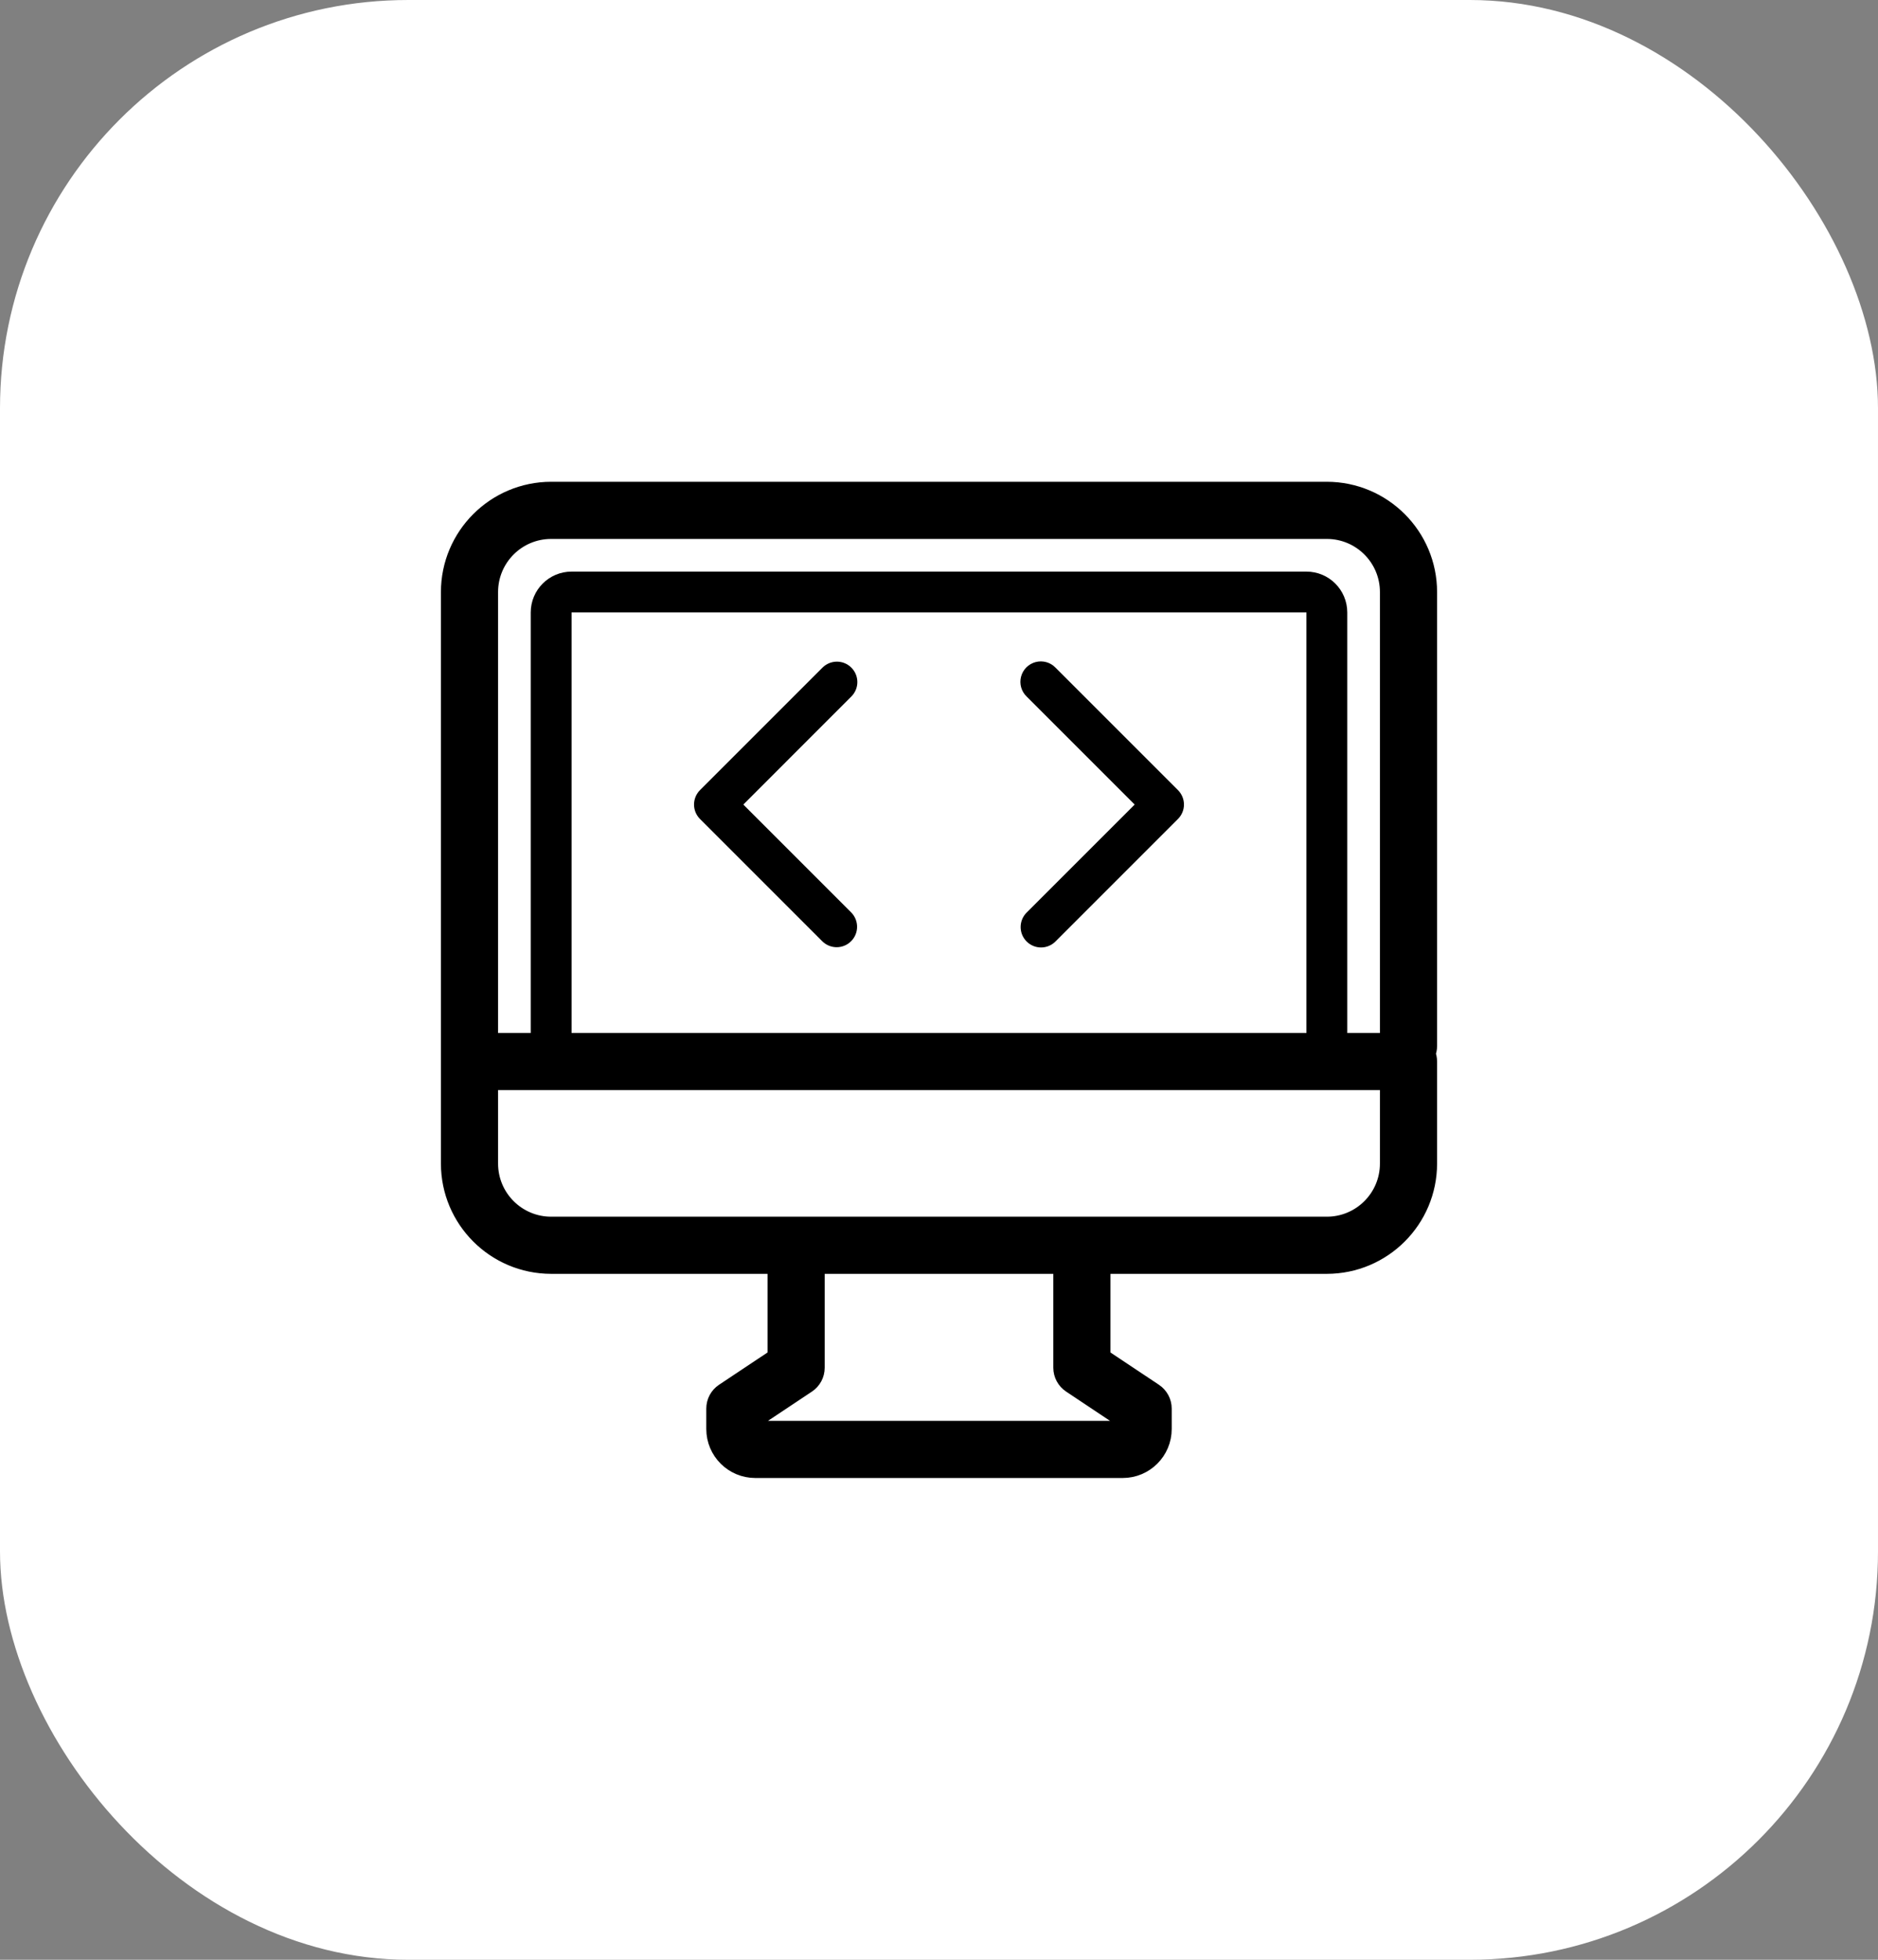
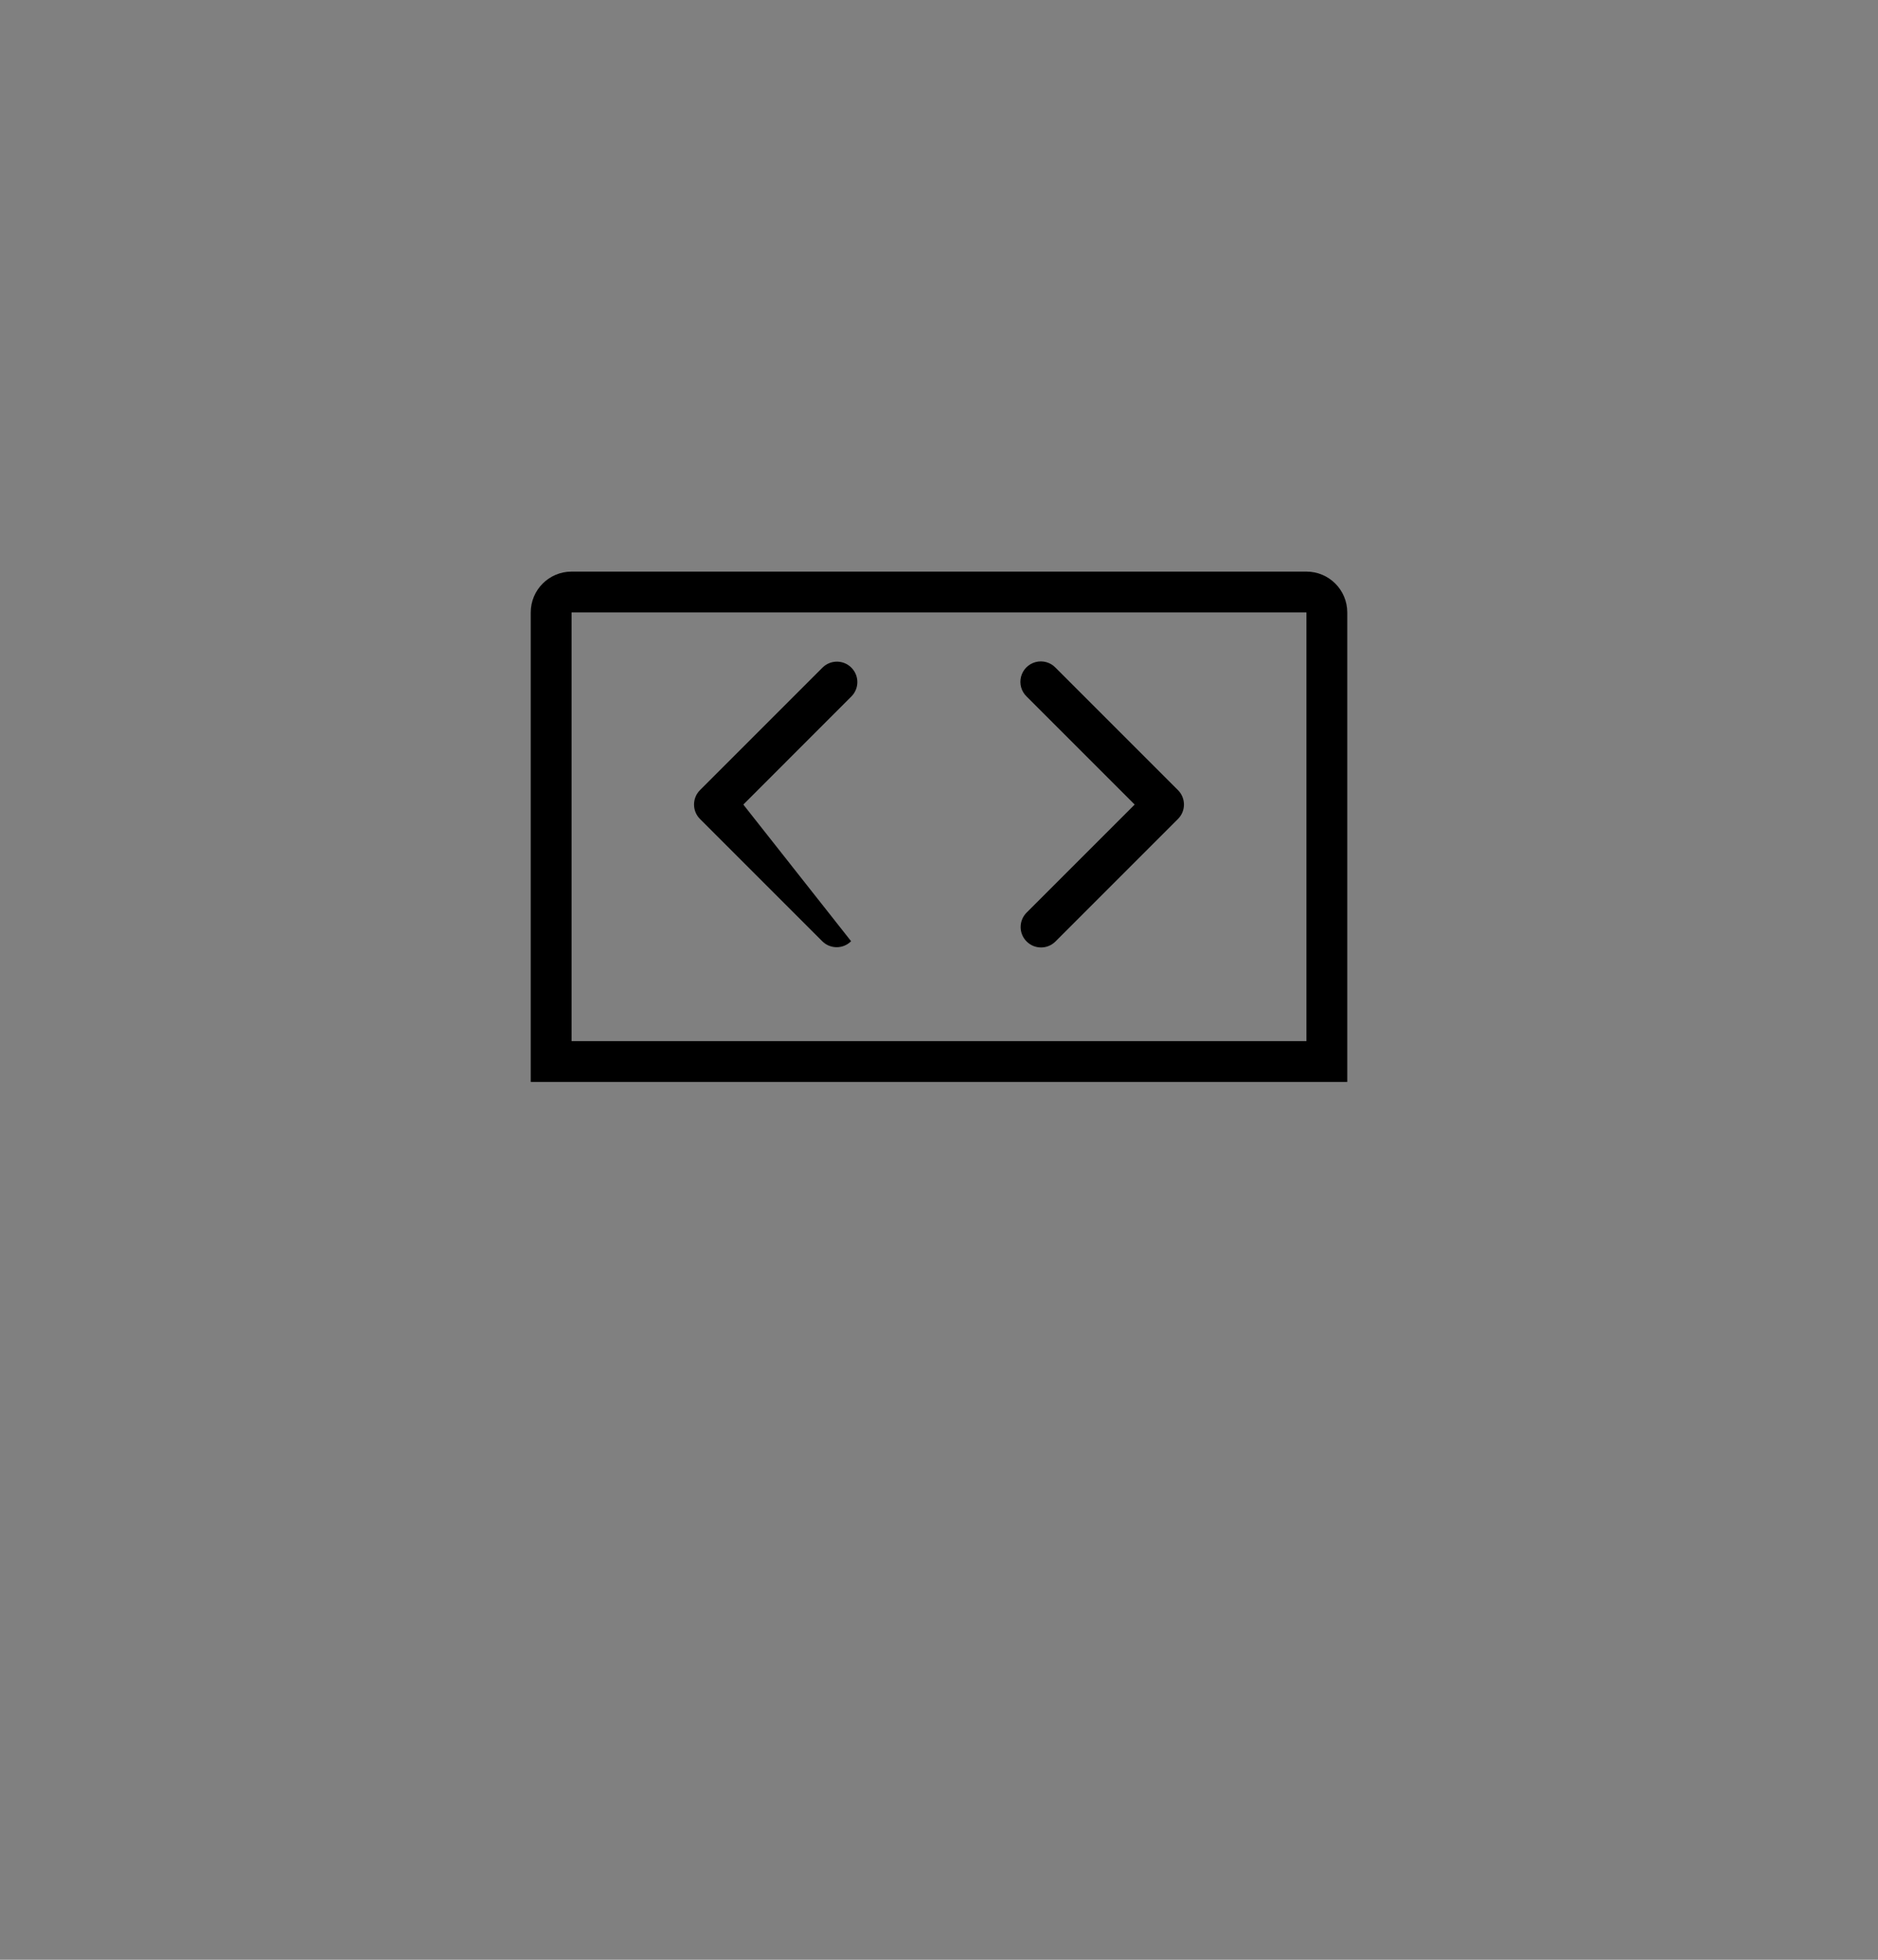
<svg xmlns="http://www.w3.org/2000/svg" width="46" height="48" viewBox="0 0 46 48" fill="none">
  <rect x="0" y="0" width="46" height="48" fill="#808080" stroke="none" />
-   <rect width="46" height="48" rx="10" fill="white" />
  <path d="M32 14.5H14C13.724 14.5 13.5 14.724 13.5 15V26H32.5V15C32.5 14.724 32.276 14.5 32 14.5Z" stroke="black" />
-   <path d="M34.5 26.118C34.776 26.118 35 25.894 35 25.618V14.5C34.998 13.12 33.88 12.002 32.5 12H13.5C12.12 12.002 11.002 13.12 11 14.5V28.5C11.002 29.88 12.12 30.998 13.5 31H19V33.233L17.723 34.083C17.583 34.176 17.5 34.332 17.5 34.5V35C17.5 35.552 17.948 36 18.5 36H27.5C28.052 36 28.5 35.552 28.5 35V34.5C28.5 34.333 28.416 34.177 28.277 34.084L27 33.233V31.088C27 30.812 26.776 30.588 26.5 30.588C26.224 30.588 26 30.812 26 31.088V33.5C26 33.667 26.084 33.823 26.223 33.916L27.5 34.767V35H18.5V34.767L19.777 33.917C19.917 33.824 20 33.668 20 33.5V31H32.5C33.88 30.998 34.998 29.88 35 28.5V26C35 25.724 34.776 25.5 34.5 25.5H11.882C11.606 25.5 11.382 25.724 11.382 26C11.382 26.276 11.606 26.5 11.882 26.5H34V28.5C34 29.328 33.328 30 32.5 30H13.5C12.672 30 12 29.328 12 28.5V14.5C12 13.672 12.672 13 13.5 13H32.5C33.328 13 34 13.672 34 14.5V25.618C34 25.894 34.224 26.118 34.5 26.118Z" fill="black" stroke="black" stroke-width="0.4" />
-   <path d="M20.853 16.352C20.658 16.157 20.342 16.157 20.146 16.352L17.146 19.352C16.951 19.548 16.951 19.864 17.146 20.059L20.146 23.059C20.343 23.249 20.654 23.246 20.847 23.053C21.04 22.86 21.043 22.549 20.853 22.352L18.207 19.706L20.853 17.059C21.049 16.864 21.049 16.548 20.853 16.352Z" fill="black" />
+   <path d="M20.853 16.352C20.658 16.157 20.342 16.157 20.146 16.352L17.146 19.352C16.951 19.548 16.951 19.864 17.146 20.059L20.146 23.059C20.343 23.249 20.654 23.246 20.847 23.053L18.207 19.706L20.853 17.059C21.049 16.864 21.049 16.548 20.853 16.352Z" fill="black" />
  <path d="M25.146 23.059C25.342 23.255 25.658 23.255 25.853 23.059L28.853 20.059C29.049 19.864 29.049 19.548 28.853 19.352L25.853 16.352C25.728 16.222 25.542 16.17 25.367 16.216C25.192 16.262 25.056 16.398 25.01 16.573C24.964 16.748 25.016 16.934 25.146 17.059L27.793 19.706L25.146 22.352C24.951 22.548 24.951 22.864 25.146 23.059Z" fill="black" />
</svg>